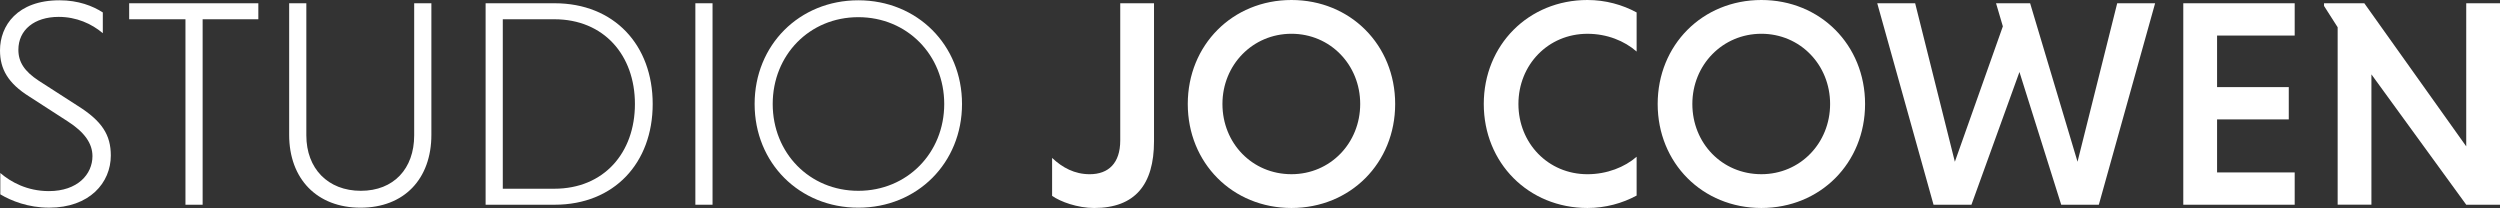
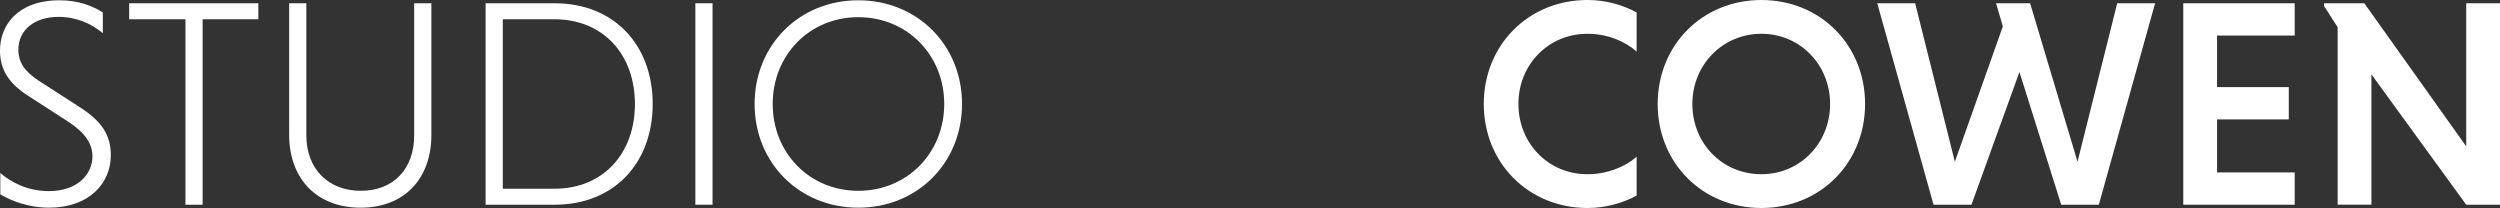
<svg xmlns="http://www.w3.org/2000/svg" id="a" viewBox="0 0 1103.2 91.78">
  <rect x="0" y="0" width="1103.2" height="91.78" fill="#333333" stroke="none" />
  <path d="M45.37,14.64c-4.97-4.18-11.64-7.19-19.48-7.19-10.72,0-17.78,5.75-17.78,14.51,0,5.49,2.75,9.54,8.89,13.6l17.26,11.11c10.85,6.8,14.64,12.94,14.64,21.96,0,12.03-9.41,23.01-27.19,23.01-9.28,0-16.73-3.01-21.57-5.88v-9.41c4.58,3.92,11.77,7.98,21.44,7.98,12.68,0,19.22-7.45,19.22-15.43,0-5.62-3.53-10.59-10.85-15.3l-17-10.98C3.53,36.74,0,30.46,0,22.23,0,11.37,7.58.13,26.28.13c8.24,0,14.64,2.48,19.09,5.36v9.15Z" fill="#fff" />
  <path d="M81.84,8.5h-24.84V1.44h57v7.06h-24.58v81.84h-7.58V8.5Z" fill="#fff" />
  <path d="M190.36,1.44v58.05c0,19.48-12.03,32.16-31.25,32.16s-31.51-12.68-31.51-32.16V1.44h7.58v58.31c0,14.64,9.54,24.45,24.06,24.45s23.53-9.81,23.53-24.45V1.44h7.58Z" fill="#fff" />
  <path d="M214.29,1.44h30.46c26.28,0,43.27,18.43,43.27,44.45s-17,44.45-43.27,44.45h-30.46V1.44ZM221.87,8.5v74.78h22.75c21.83,0,35.56-15.82,35.56-37.39s-13.73-37.39-35.56-37.39h-22.75Z" fill="#fff" />
  <path d="M306.85,1.44h7.58v88.9h-7.58V1.44Z" fill="#fff" />
  <path d="M378.76.13c26.02,0,45.76,19.74,45.76,45.76s-19.74,45.76-45.76,45.76-45.76-19.74-45.76-45.76S352.74.13,378.76.13ZM378.76,84.2c21.57,0,37.91-16.73,37.91-38.31s-16.34-38.31-37.91-38.31-37.78,16.73-37.78,38.31,16.21,38.31,37.78,38.31Z" fill="#fff" />
-   <path d="M509.24,1.44v60.92c0,19.09-8.37,29.42-26.41,29.42-7.32,0-14.9-2.75-18.56-5.36v-16.73c4.58,4.31,9.94,7.19,16.6,7.19,8.24,0,13.47-4.84,13.47-14.9V1.44h14.9Z" fill="#fff" />
-   <path d="M569.9,0c26.02,0,45.76,19.87,45.76,45.89s-19.74,45.89-45.76,45.89-45.76-19.87-45.76-45.89S543.89,0,569.9,0ZM569.9,76.87c17.13,0,30.33-13.73,30.33-30.99s-13.2-30.98-30.33-30.98-30.46,13.73-30.46,30.98,13.07,30.99,30.46,30.99Z" fill="#fff" />
  <path d="M722.22,86.29c-6.28,3.4-13.73,5.49-21.7,5.49-26.02,0-45.76-19.87-45.76-45.89S674.5,0,700.51,0c7.98,0,15.43,2.09,21.7,5.49v17.26c-5.36-4.71-13.07-7.84-21.7-7.84-17.39,0-30.46,13.73-30.46,30.98s13.07,30.99,30.46,30.99c8.63,0,16.47-3.14,21.7-7.71v17.13Z" fill="#fff" />
  <path d="M777.26,0c26.02,0,45.76,19.87,45.76,45.89s-19.74,45.89-45.76,45.89-45.76-19.87-45.76-45.89S751.24,0,777.26,0ZM777.26,76.87c17.13,0,30.33-13.73,30.33-30.99s-13.21-30.98-30.33-30.98-30.46,13.73-30.46,30.98,13.07,30.99,30.46,30.99Z" fill="#fff" />
  <path d="M828.39,1.44h16.73l17.52,69.94,21.18-59.75-3.01-10.2h15.04l20.92,69.94L934.28,1.44h16.73l-24.84,88.9h-16.6l-18.43-58.57-21.18,58.57h-16.73L828.39,1.44Z" fill="#fff" />
  <path d="M963.44,90.34V1.44h49.16v14.25h-34.25v22.75h31.64v14.25h-31.64v23.4h34.25v14.25h-49.16Z" fill="#fff" />
  <path d="M1046.46,32.81v57.52h-14.9V12.03l-6.01-9.41v-1.18h17.78l44.97,63.15V1.44h14.9v88.9h-14.9l-41.84-57.52Z" fill="#fff" />
</svg>